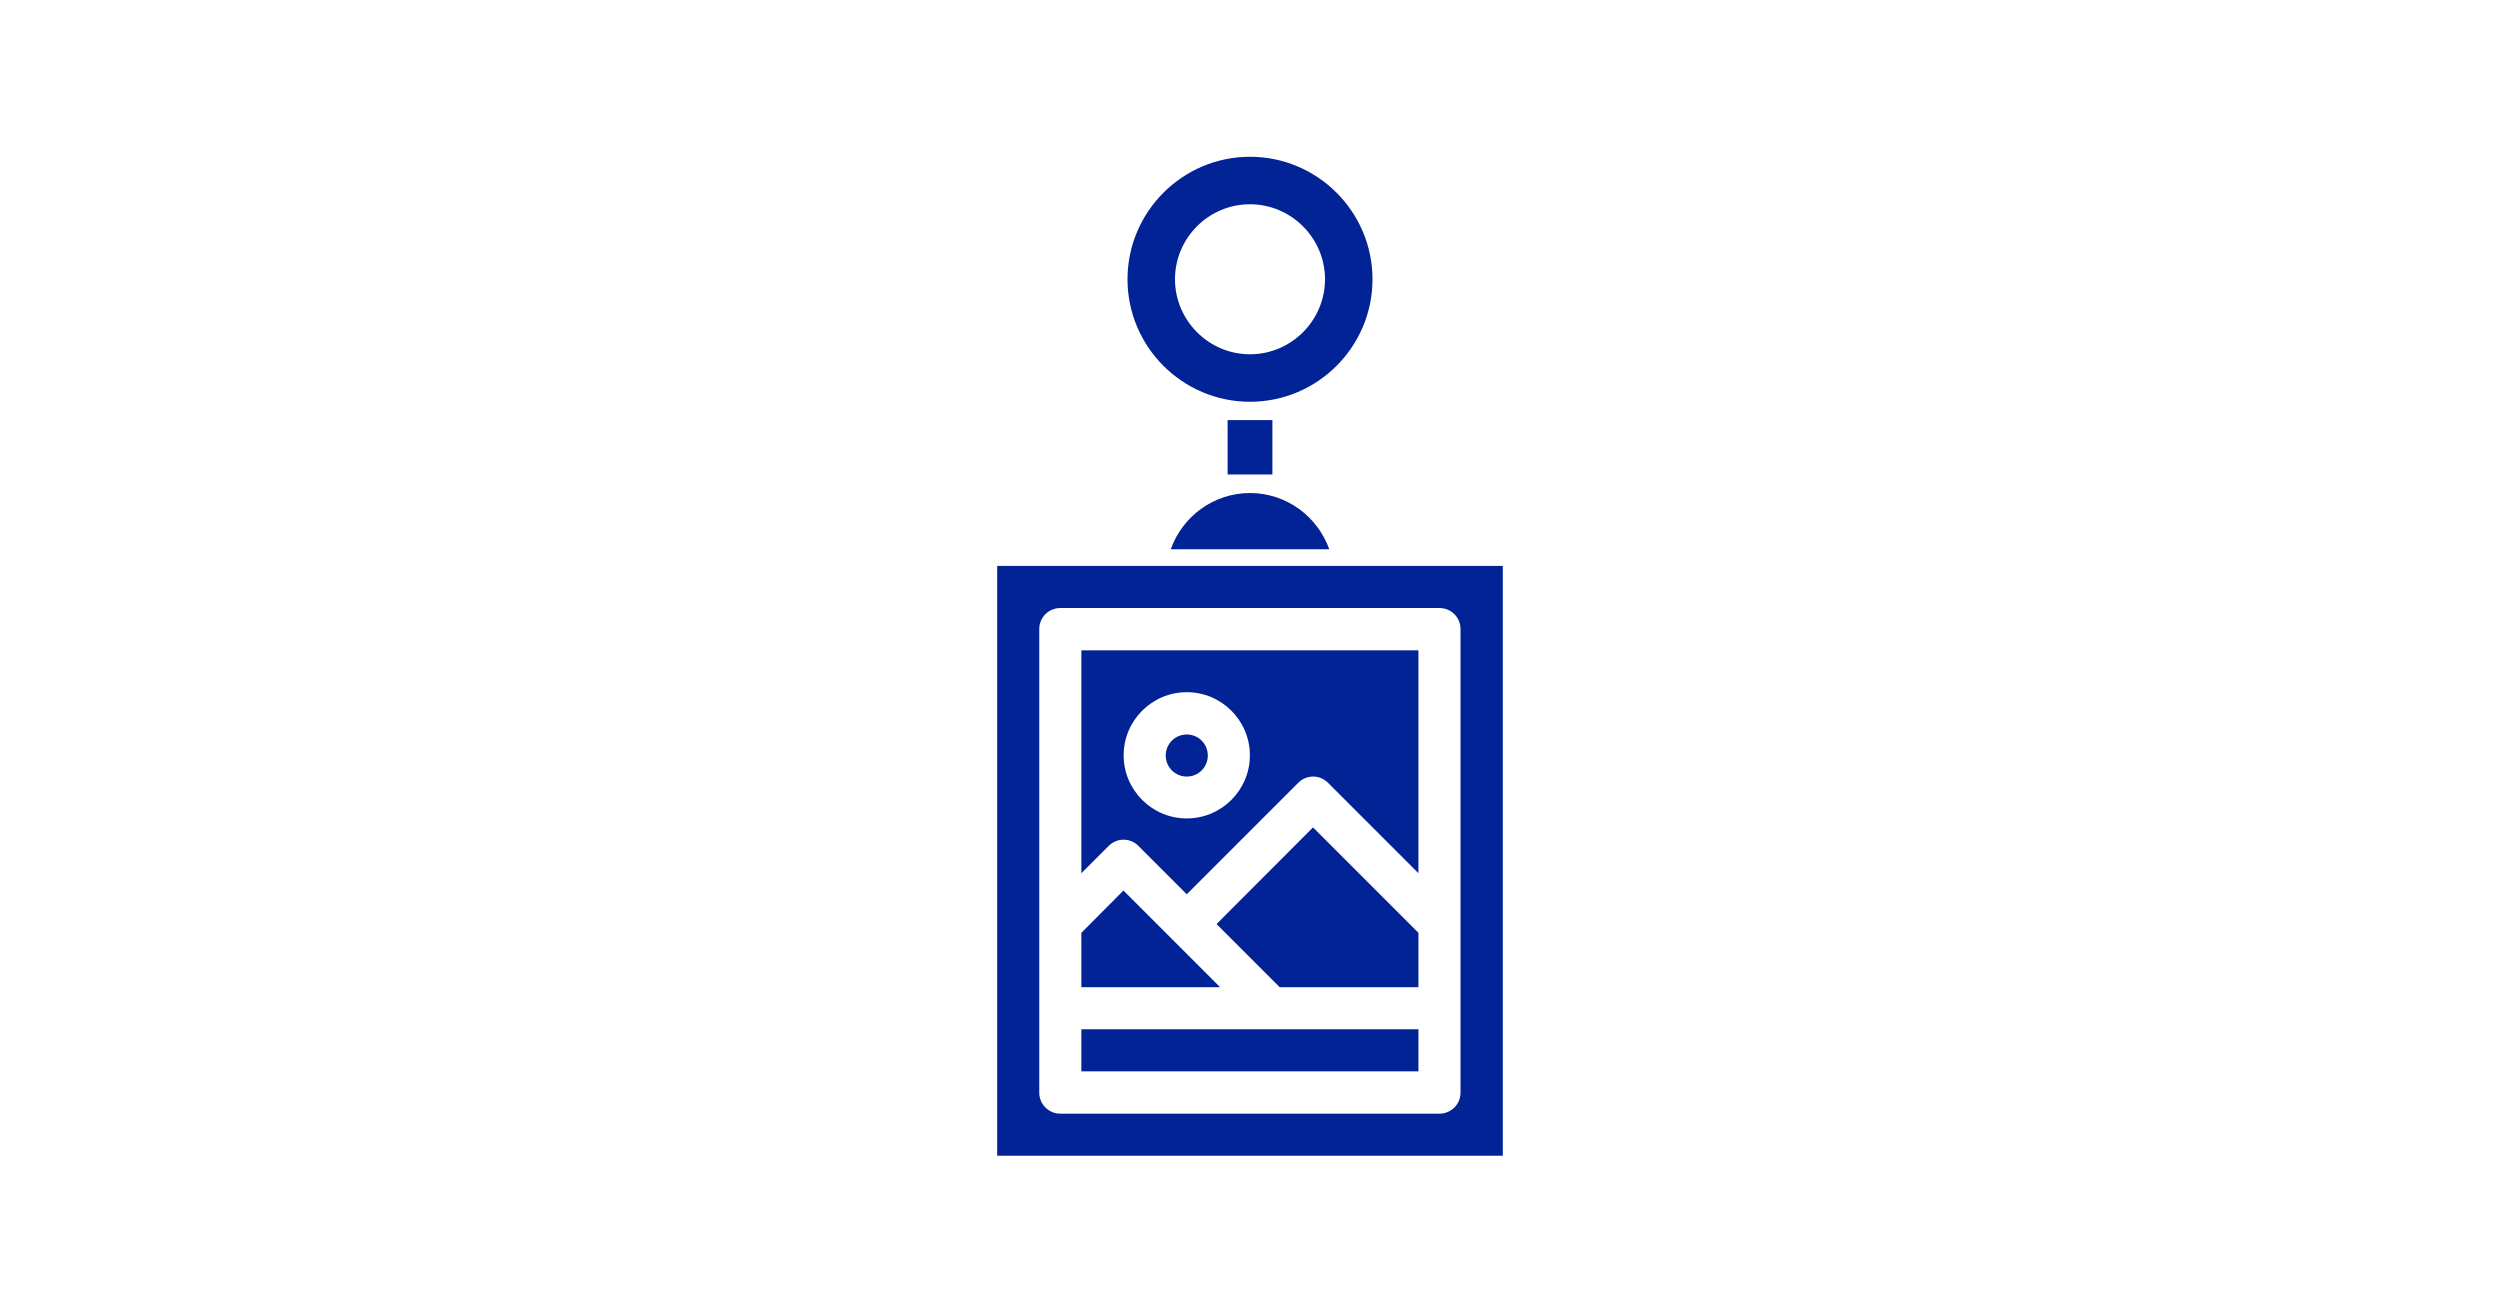
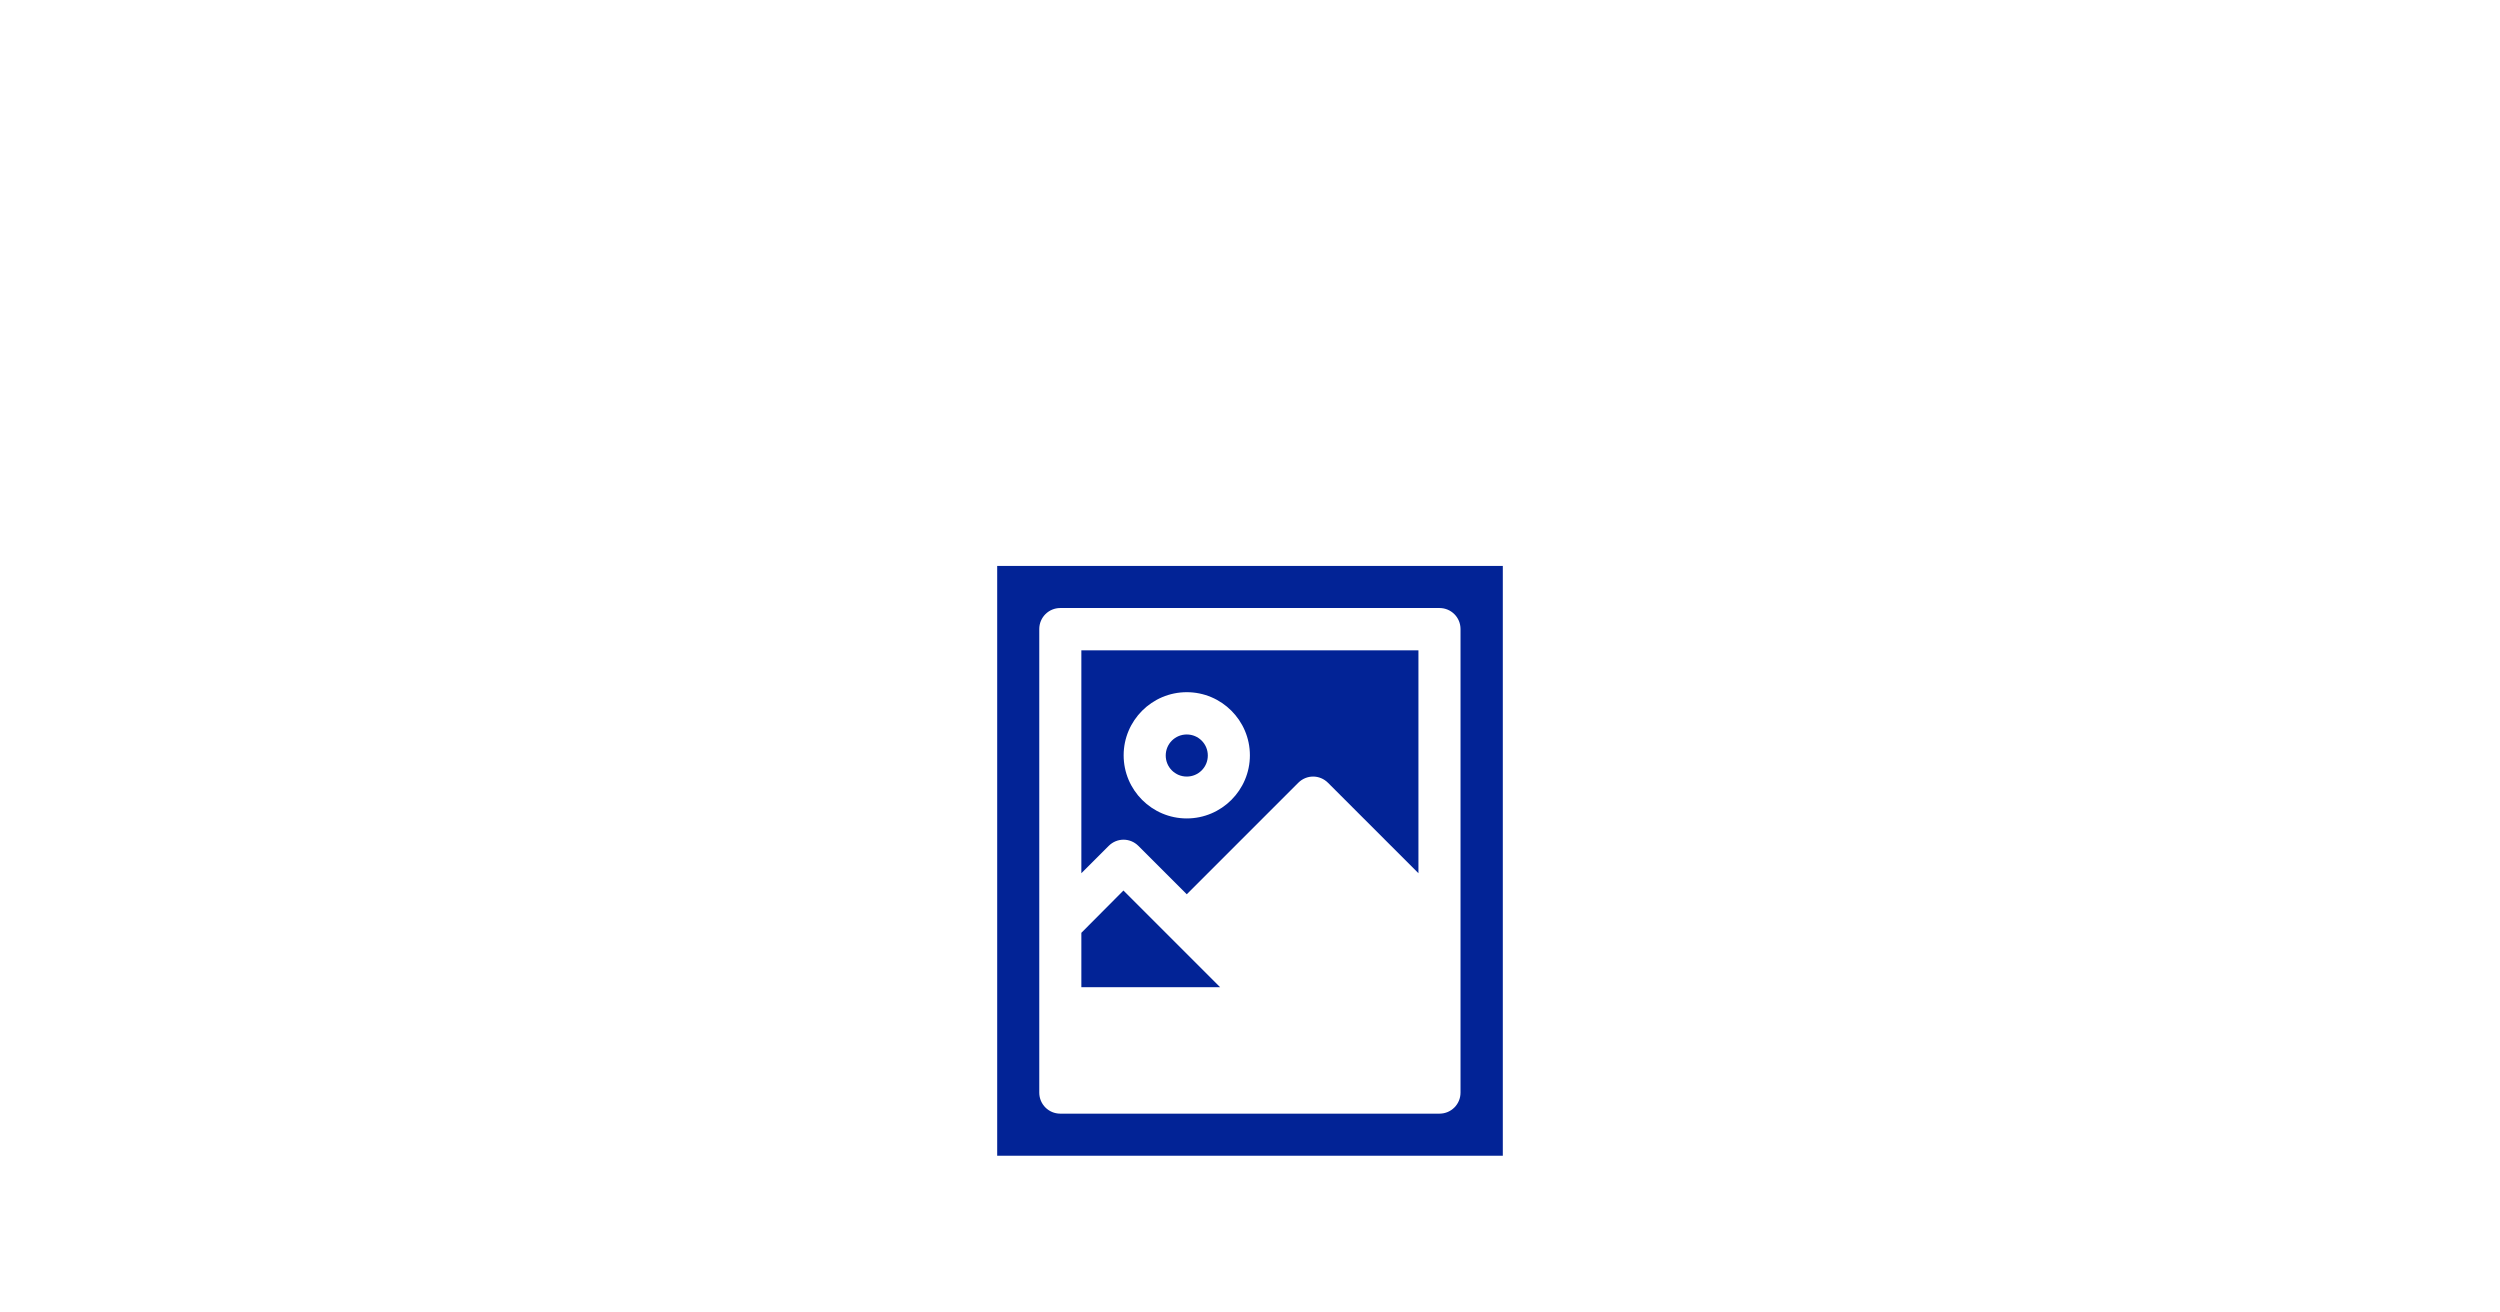
<svg xmlns="http://www.w3.org/2000/svg" viewBox="0 0 1200 630" data-name="Capa 1" id="Capa_1">
  <defs>
    <style>
      .cls-1 {
        fill: #fff;
      }

      .cls-2 {
        fill: #022396;
      }
    </style>
  </defs>
  <rect height="630" width="1200" class="cls-1" />
  <g>
-     <path d="M600.05,236.65c-17.6,0-32.5,11.3-38.1,27h76.1c-5.6-15.7-20.5-27-38.1-27h.1Z" class="cls-2" />
-     <rect height="26.1" width="21.5" y="201.65" x="589.25" class="cls-2" />
-     <path d="M600,192.85c-32.4,0-58.8-26.4-58.8-58.8s26.4-58.8,58.8-58.8,58.8,26.4,58.8,58.8-26.4,58.8-58.8,58.8h0ZM600,98.05c-19.9,0-36,16.2-36,36s16.2,36,36,36,36-16.2,36-36-16.2-36-36-36Z" class="cls-2" />
    <g>
-       <polygon points="583.95 443.55 614.25 473.85 680.85 473.85 680.85 447.75 630.25 397.15 583.95 443.55" class="cls-2" />
      <path d="M569.65,372.75c5.6,0,10.1-4.5,10.1-10.1s-4.5-10.1-10.1-10.1-10.1,4.5-10.1,10.1,4.5,10.1,10.1,10.1Z" class="cls-2" />
      <path d="M478.65,554.75h242.7v-283.1h-242.7v283.1ZM498.85,301.95c0-5.6,4.5-10.1,10.1-10.1h182c5.6,0,10.1,4.5,10.1,10.1v222.5c0,5.6-4.5,10.1-10.1,10.1h-182c-5.6,0-10.1-4.5-10.1-10.1v-222.5Z" class="cls-2" />
      <polygon points="539.25 427.45 519.05 447.75 519.05 473.85 585.65 473.85 539.25 427.45" class="cls-2" />
-       <rect height="20.2" width="161.8" y="494.05" x="519.05" class="cls-2" />
      <path d="M546.45,406.05l23.2,23.2,53.5-53.5c4-4,10.3-4,14.3,0l43.4,43.4v-107h-161.8v107l13.1-13.1c4-4,10.3-4,14.3,0ZM569.65,332.25c16.7,0,30.3,13.6,30.3,30.3s-13.6,30.3-30.3,30.3-30.3-13.6-30.3-30.3,13.6-30.3,30.3-30.3Z" class="cls-2" />
    </g>
  </g>
</svg>